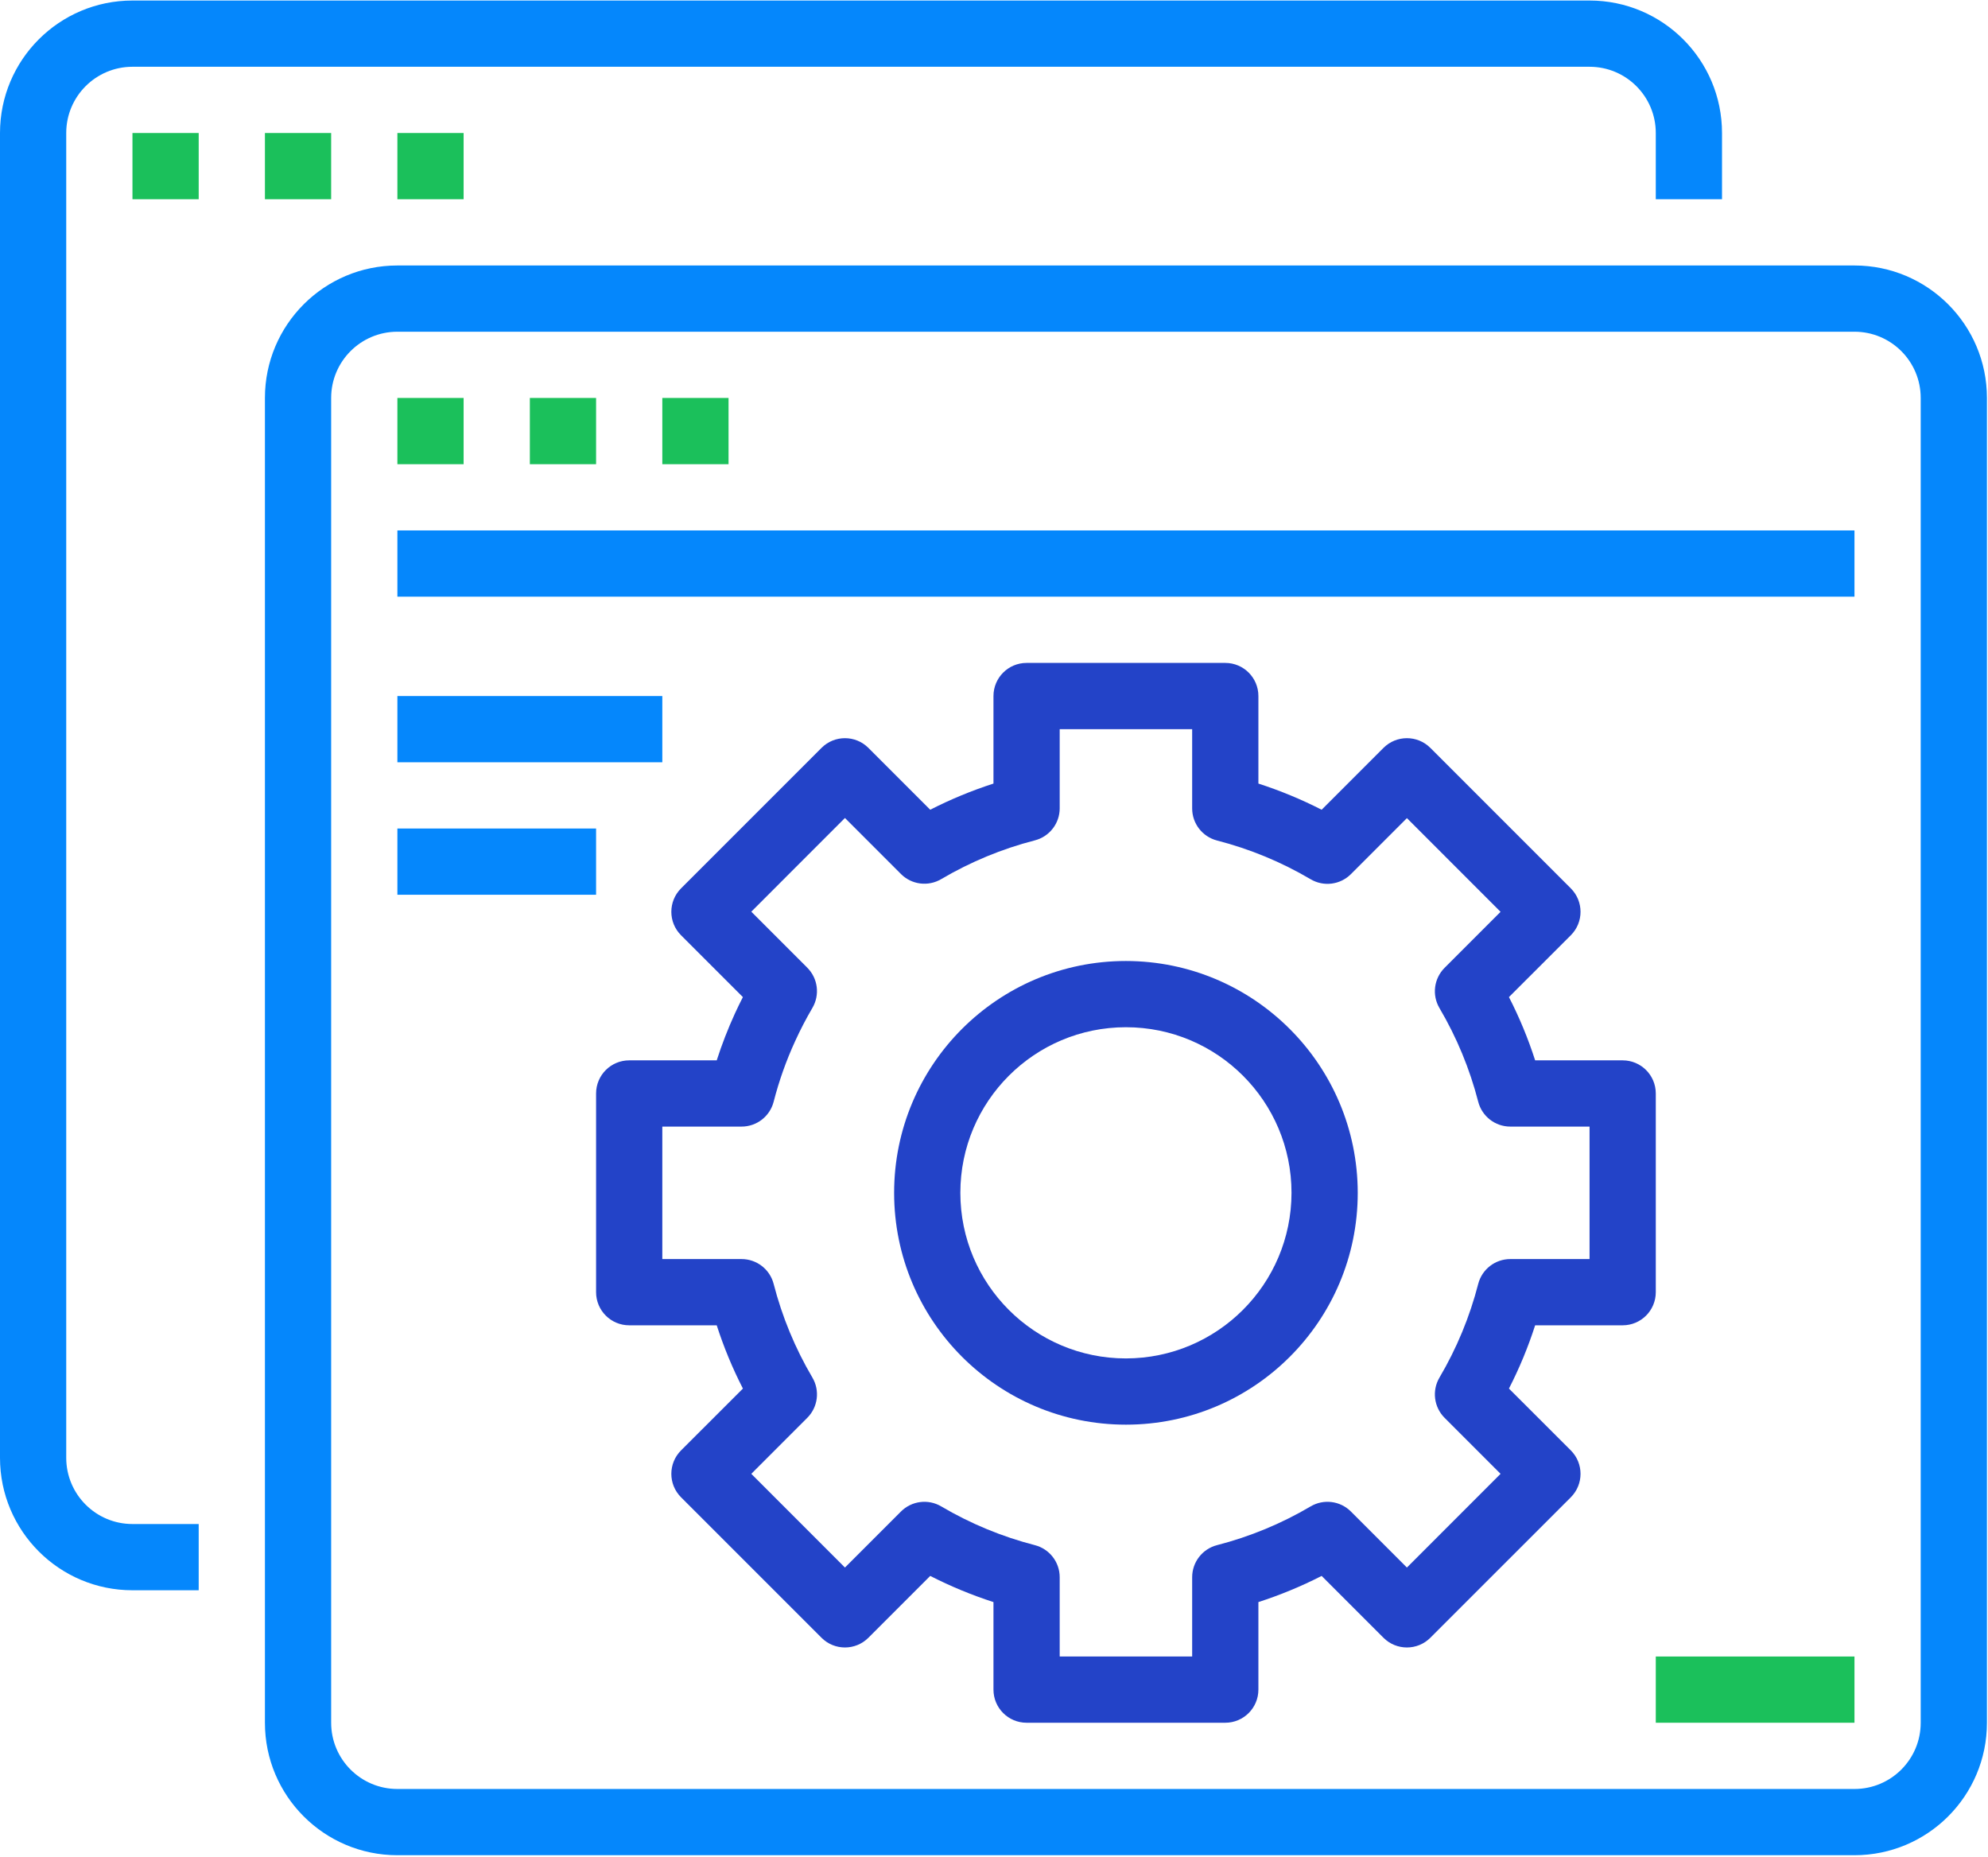
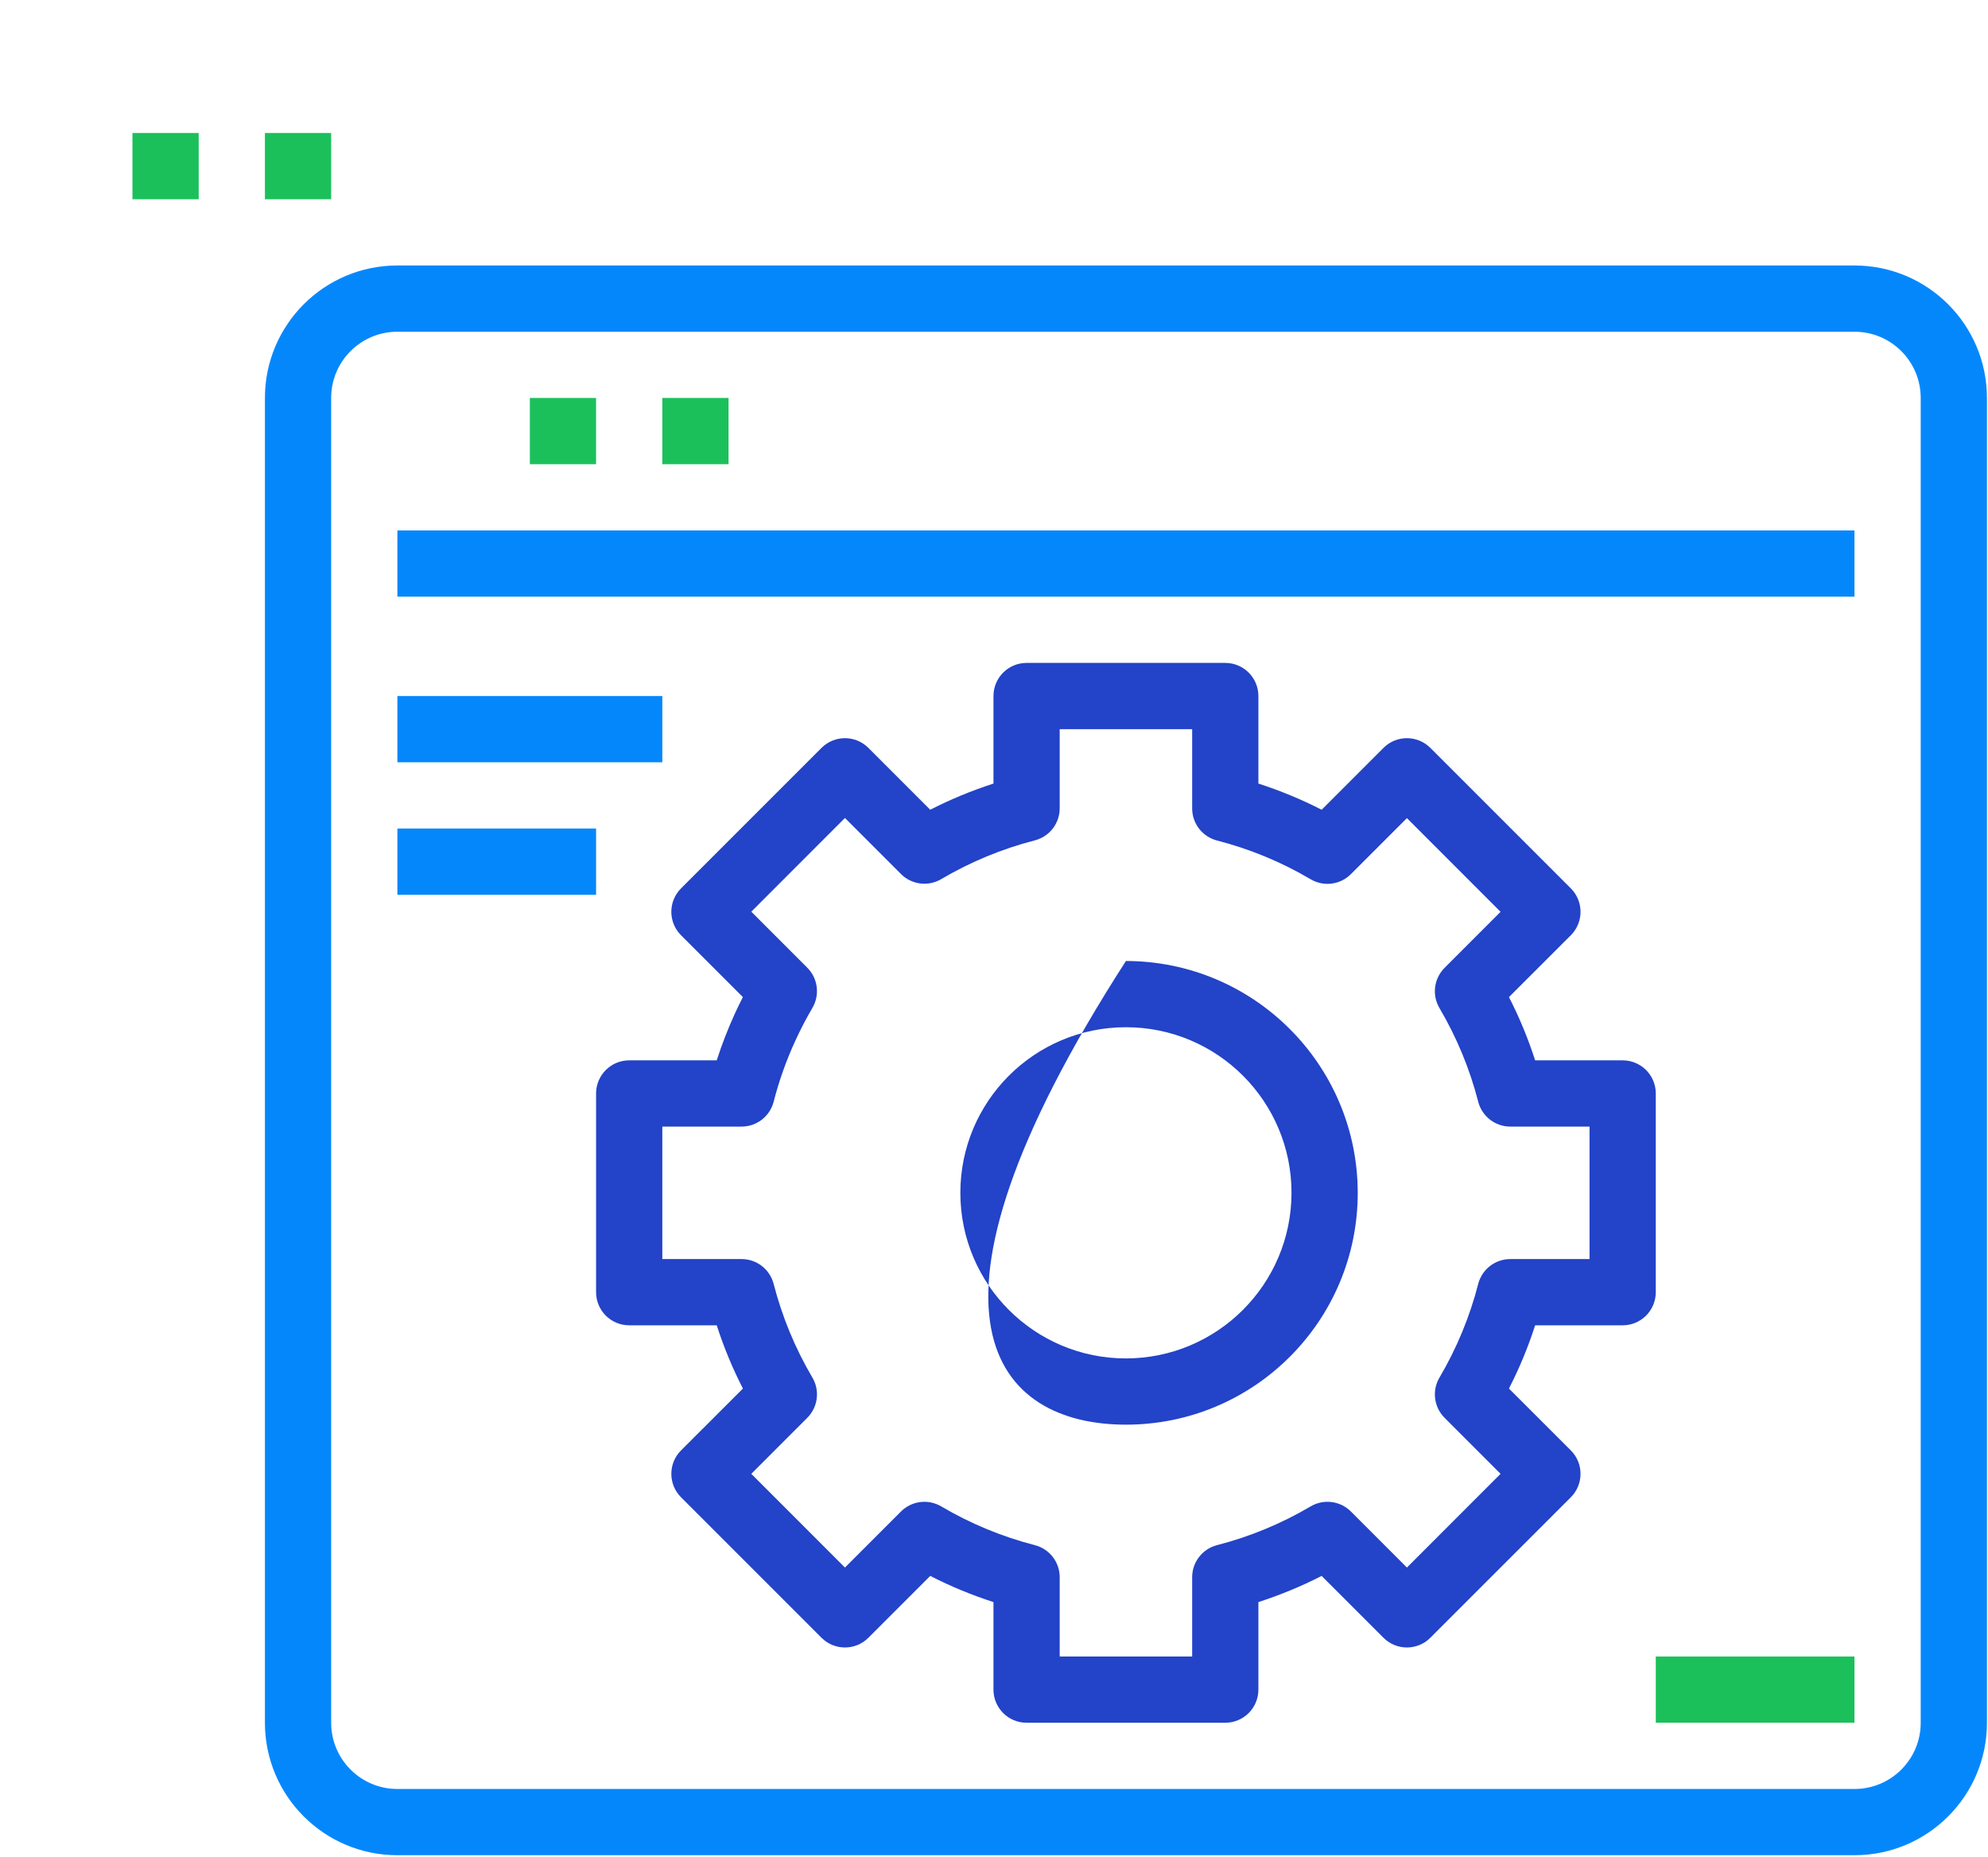
<svg xmlns="http://www.w3.org/2000/svg" width="938px" height="876px" viewBox="0 0 938 876" version="1.1">
  <title>002-feature</title>
  <desc>Created with Sketch.</desc>
  <g id="Page-1" stroke="none" stroke-width="1" fill="none" fill-rule="evenodd">
    <g id="002-feature" fill-rule="nonzero">
-       <path d="M62.5,750.25 L93.75,750.25 L93.75,719 L62.5,719 C45.238,719 31.25,705.012 31.25,687.75 L31.25,62.75 C31.25,45.488 45.238,31.5 62.5,31.5 L750,31.5 C767.262,31.5 781.25,45.488 781.25,62.75 L781.25,94 L812.5,94 L812.5,62.75 C812.5,28.234 784.516,0.25 750,0.25 L62.5,0.25 C27.984,0.25 0,28.234 0,62.75 L0,687.75 C0,722.266 27.984,750.25 62.5,750.25 Z" id="Path" fill="#0587FC" />
      <polygon id="Path" fill="#1BC05B" points="62.5 62.75 93.75 62.75 93.75 94 62.5 94" />
      <polygon id="Path" fill="#1BC05B" points="125 62.75 156.25 62.75 156.25 94 125 94" />
-       <polygon id="Path" fill="#1BC05B" points="187.5 62.75 218.75 62.75 218.75 94 187.5 94" />
      <path d="M125,812.75 C125,847.266 152.984,875.25 187.5,875.25 L875,875.25 C909.516,875.25 937.5,847.266 937.5,812.75 L937.5,187.75 C937.5,153.234 909.516,125.25 875,125.25 L187.5,125.25 C152.984,125.25 125,153.234 125,187.75 L125,812.75 Z M156.25,187.75 C156.25,170.488 170.238,156.5 187.5,156.5 L875,156.5 C892.262,156.5 906.25,170.488 906.25,187.75 L906.25,812.75 C906.25,830.012 892.262,844 875,844 L187.5,844 C170.238,844 156.25,830.012 156.25,812.75 L156.25,187.75 Z" id="Shape" fill="#0587FC" />
-       <polygon id="Path" fill="#1BC05B" points="187.5 187.75 218.75 187.75 218.75 219 187.5 219" />
      <polygon id="Path" fill="#1BC05B" points="250 187.75 281.25 187.75 281.25 219 250 219" />
      <polygon id="Path" fill="#1BC05B" points="312.5 187.75 343.75 187.75 343.75 219 312.5 219" />
      <polygon id="Path" fill="#0587FC" points="187.5 250.25 875 250.25 875 281.5 187.5 281.5" />
      <polygon id="Path" fill="#0587FC" points="187.5 328.375 312.5 328.375 312.5 359.625 187.5 359.625" />
      <polygon id="Path" fill="#0587FC" points="187.5 390.875 281.25 390.875 281.25 422.125 187.5 422.125" />
-       <path d="M531.25,453.375 C470.84,453.375 421.875,502.34 421.875,562.75 C421.875,623.16 470.84,672.125 531.25,672.125 C591.66,672.125 640.625,623.16 640.625,562.75 C640.555,502.375 591.625,453.445 531.25,453.375 Z M531.25,640.875 C488.105,640.875 453.125,605.895 453.125,562.75 C453.125,519.605 488.105,484.625 531.25,484.625 C574.395,484.625 609.375,519.605 609.375,562.75 C609.32,605.875 574.375,640.82 531.25,640.875 Z" id="Shape" fill="#2343C8" />
+       <path d="M531.25,453.375 C421.875,623.16 470.84,672.125 531.25,672.125 C591.66,672.125 640.625,623.16 640.625,562.75 C640.555,502.375 591.625,453.445 531.25,453.375 Z M531.25,640.875 C488.105,640.875 453.125,605.895 453.125,562.75 C453.125,519.605 488.105,484.625 531.25,484.625 C574.395,484.625 609.375,519.605 609.375,562.75 C609.32,605.875 574.375,640.82 531.25,640.875 Z" id="Shape" fill="#2343C8" />
      <path d="M781.25,515.875 C781.25,507.242 774.258,500.25 765.625,500.25 L724.328,500.25 C721.02,489.984 716.895,479.996 711.969,470.406 L741.172,441.223 C747.266,435.117 747.266,425.23 741.172,419.125 L674.875,352.828 C668.77,346.734 658.883,346.734 652.777,352.828 L623.594,382.016 C613.988,377.109 604.008,372.984 593.75,369.672 L593.75,328.375 C593.75,319.742 586.758,312.75 578.125,312.75 L484.375,312.75 C475.742,312.75 468.75,319.742 468.75,328.375 L468.75,369.672 C458.492,372.984 448.512,377.109 438.906,382.016 L409.723,352.828 C403.617,346.734 393.73,346.734 387.625,352.828 L321.328,419.125 C315.234,425.23 315.234,435.117 321.328,441.223 L350.516,470.406 C349.211,472.965 347.953,475.531 346.766,478.125 C343.469,485.328 340.602,492.711 338.172,500.25 L296.875,500.25 C288.242,500.25 281.25,507.242 281.25,515.875 L281.25,609.625 C281.25,618.258 288.242,625.25 296.875,625.25 L338.172,625.25 C341.48,635.516 345.605,645.504 350.531,655.094 L321.328,684.277 C315.234,690.383 315.234,700.27 321.328,706.375 L387.625,772.672 C393.73,778.766 403.617,778.766 409.723,772.672 L438.906,743.484 C448.512,748.391 458.492,752.516 468.75,755.828 L468.75,797.125 C468.75,805.758 475.742,812.75 484.375,812.75 L578.125,812.75 C586.758,812.75 593.75,805.758 593.75,797.125 L593.75,755.828 C604.008,752.516 613.988,748.391 623.594,743.484 L652.777,772.672 C658.883,778.766 668.77,778.766 674.875,772.672 L741.172,706.375 C747.266,700.27 747.266,690.383 741.172,684.277 L711.969,655.094 C716.895,645.504 721.02,635.516 724.328,625.25 L765.625,625.25 C774.258,625.25 781.25,618.258 781.25,609.625 L781.25,515.875 Z M750,594 L712.594,594 C705.469,594 699.25,598.824 697.469,605.719 C693.477,621.227 687.324,636.109 679.188,649.906 C675.566,656.039 676.562,663.852 681.594,668.891 L708.012,695.324 L663.824,739.531 L637.391,713.094 C632.348,708.055 624.535,707.062 618.398,710.688 C604.602,718.824 589.727,724.98 574.219,728.969 C567.324,730.75 562.5,736.969 562.5,744.094 L562.5,781.5 L500,781.5 L500,744.094 C500,736.969 495.176,730.75 488.281,728.969 C472.773,724.98 457.898,718.824 444.102,710.688 C437.965,707.062 430.152,708.055 425.109,713.094 L398.676,739.531 L354.488,695.324 L380.906,668.891 C385.938,663.852 386.934,656.039 383.312,649.906 C375.176,636.109 369.023,621.227 365.031,605.719 C363.25,598.824 357.031,594 349.906,594 L312.5,594 L312.5,531.5 L349.906,531.5 C357.031,531.5 363.25,526.676 365.031,519.781 C367.555,509.945 370.957,500.367 375.191,491.145 C377.633,485.797 380.344,480.582 383.312,475.52 C386.922,469.383 385.934,461.582 380.906,456.547 L354.488,430.113 L398.676,385.906 L425.109,412.352 C430.152,417.391 437.965,418.375 444.102,414.746 C457.898,406.617 472.773,400.453 488.281,396.465 C495.176,394.688 500,388.461 500,381.348 L500,344 L562.5,344 L562.5,381.406 C562.5,388.531 567.324,394.75 574.219,396.531 C589.727,400.52 604.602,406.676 618.398,414.812 C624.535,418.438 632.348,417.445 637.391,412.406 L663.824,385.969 L708.012,430.176 L681.594,456.609 C676.562,461.648 675.566,469.461 679.188,475.594 C687.324,489.391 693.477,504.273 697.469,519.781 C699.25,526.676 705.469,531.5 712.594,531.5 L750,531.5 L750,594 Z" id="Shape" fill="#2343C8" />
      <polygon id="Path" fill="#1BC05B" points="781.25 781.5 875 781.5 875 812.75 781.25 812.75" />
    </g>
  </g>
</svg>